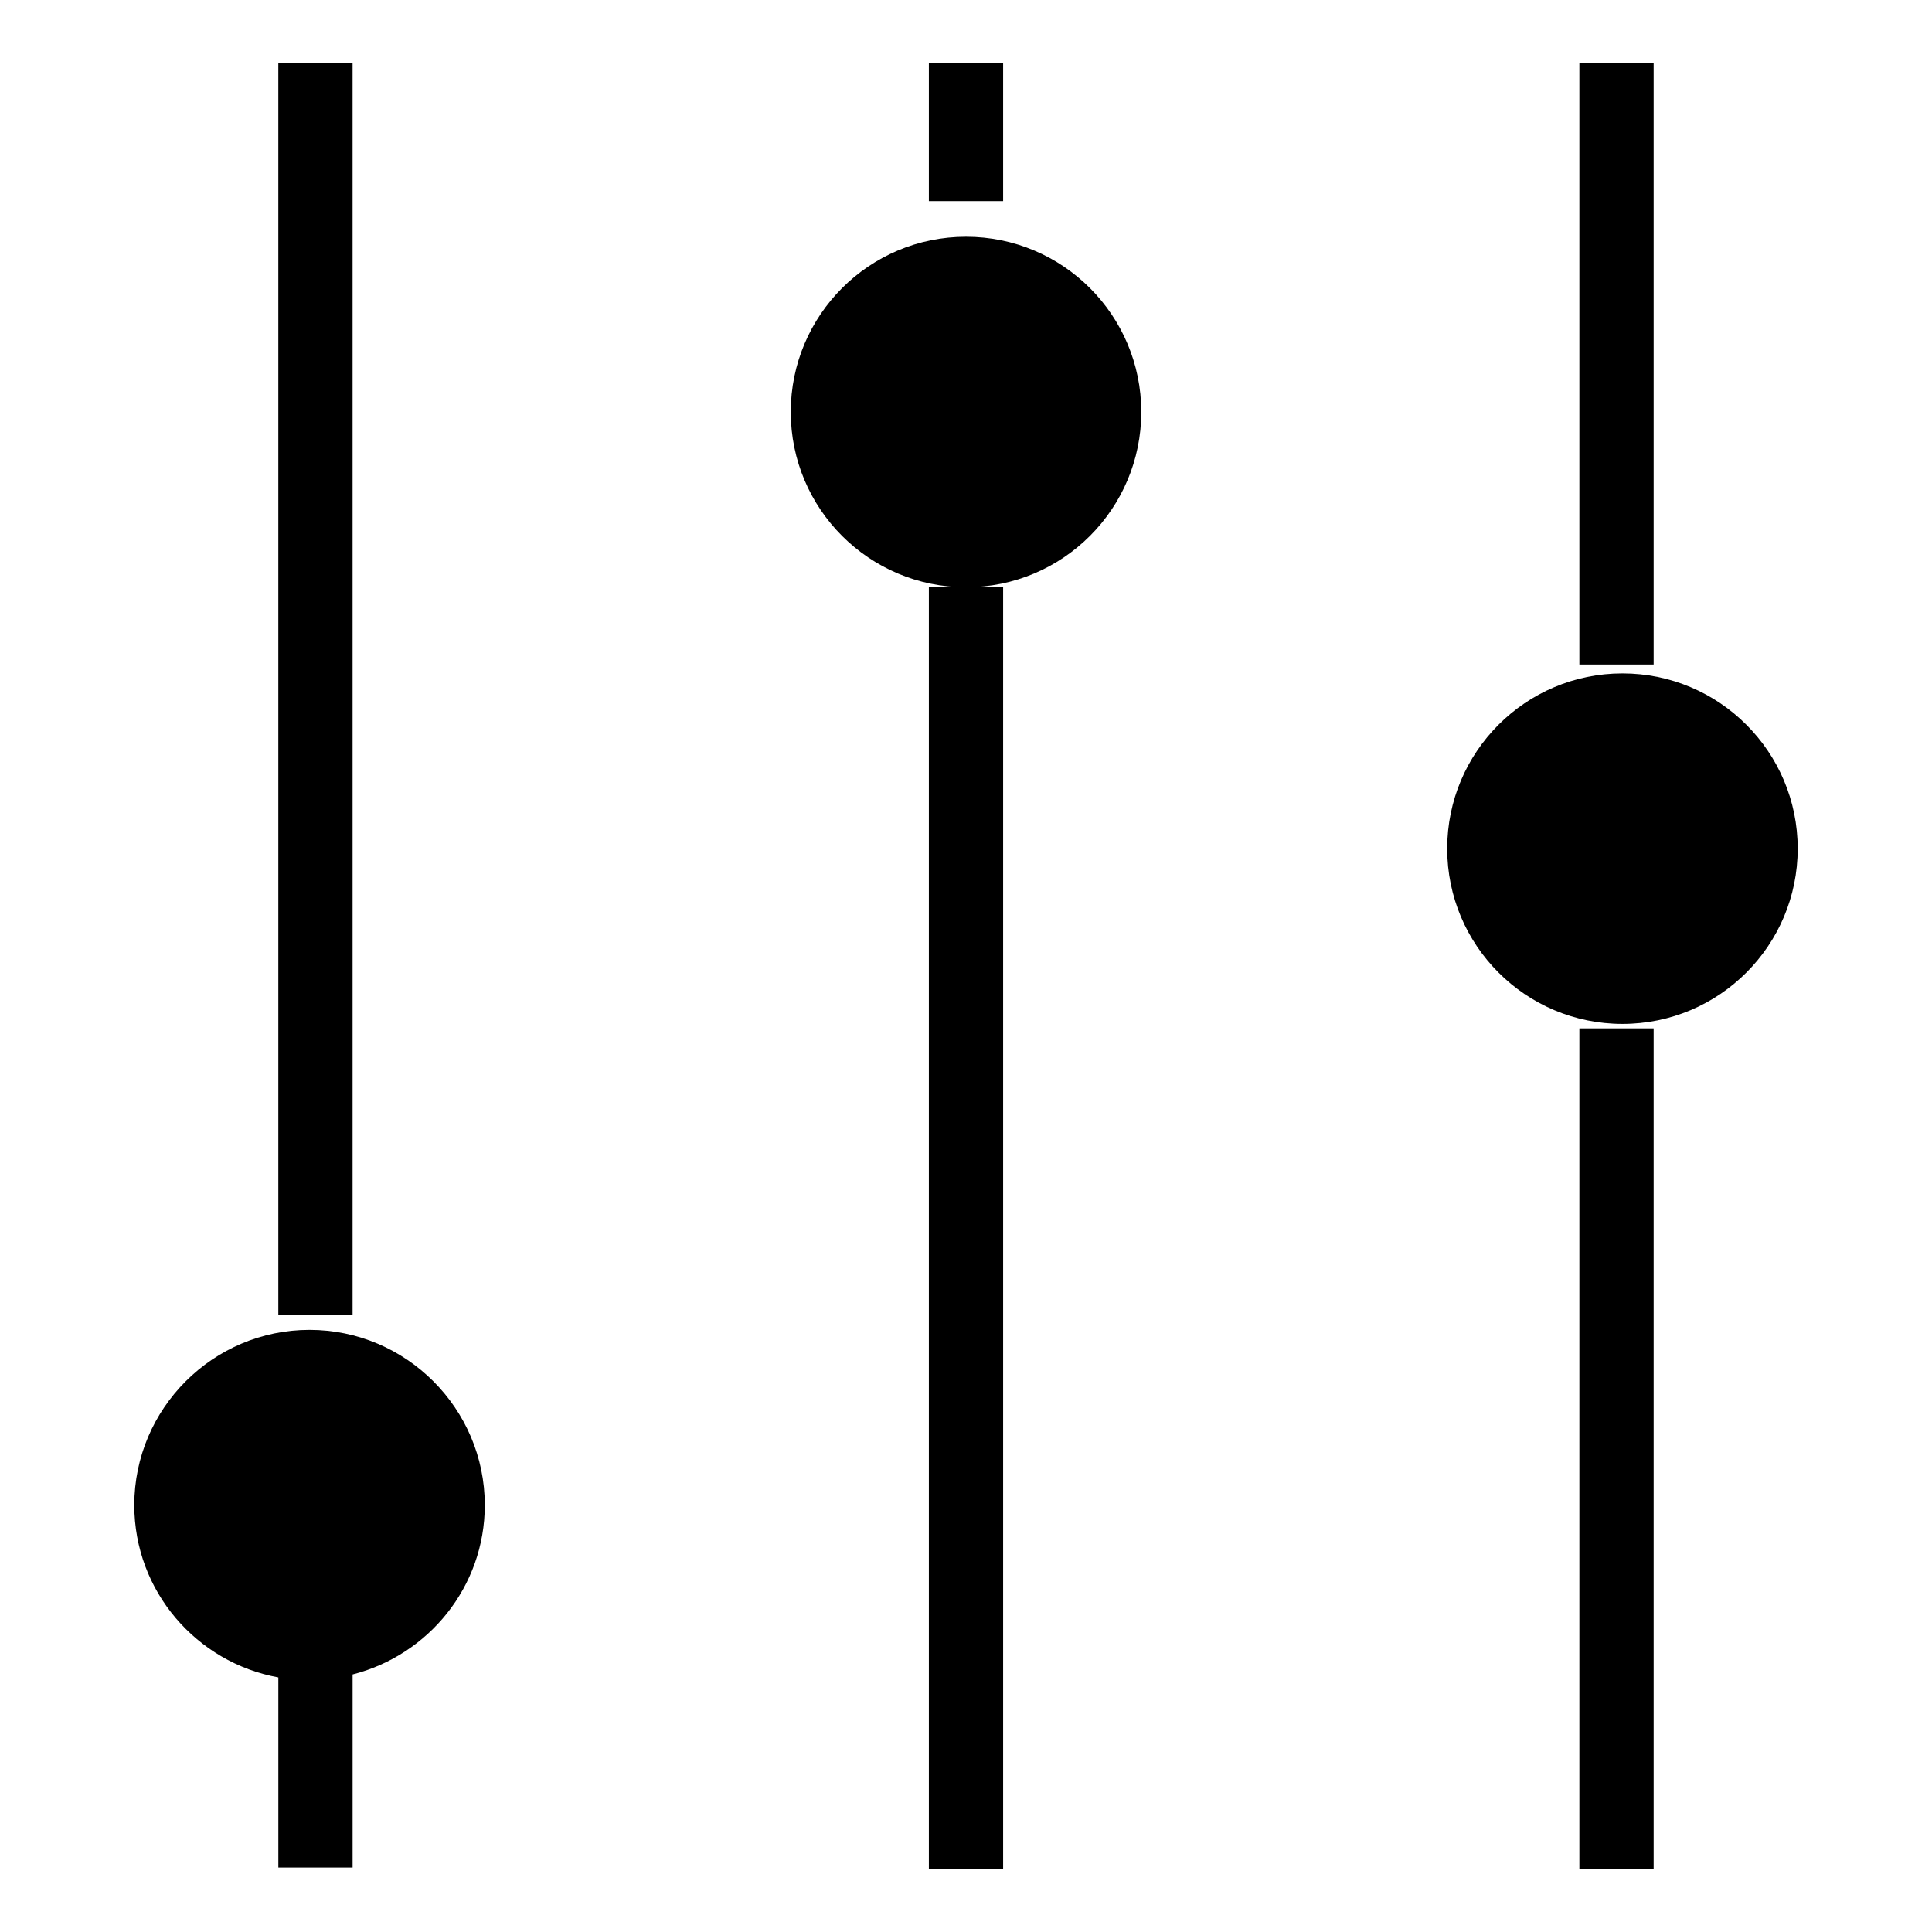
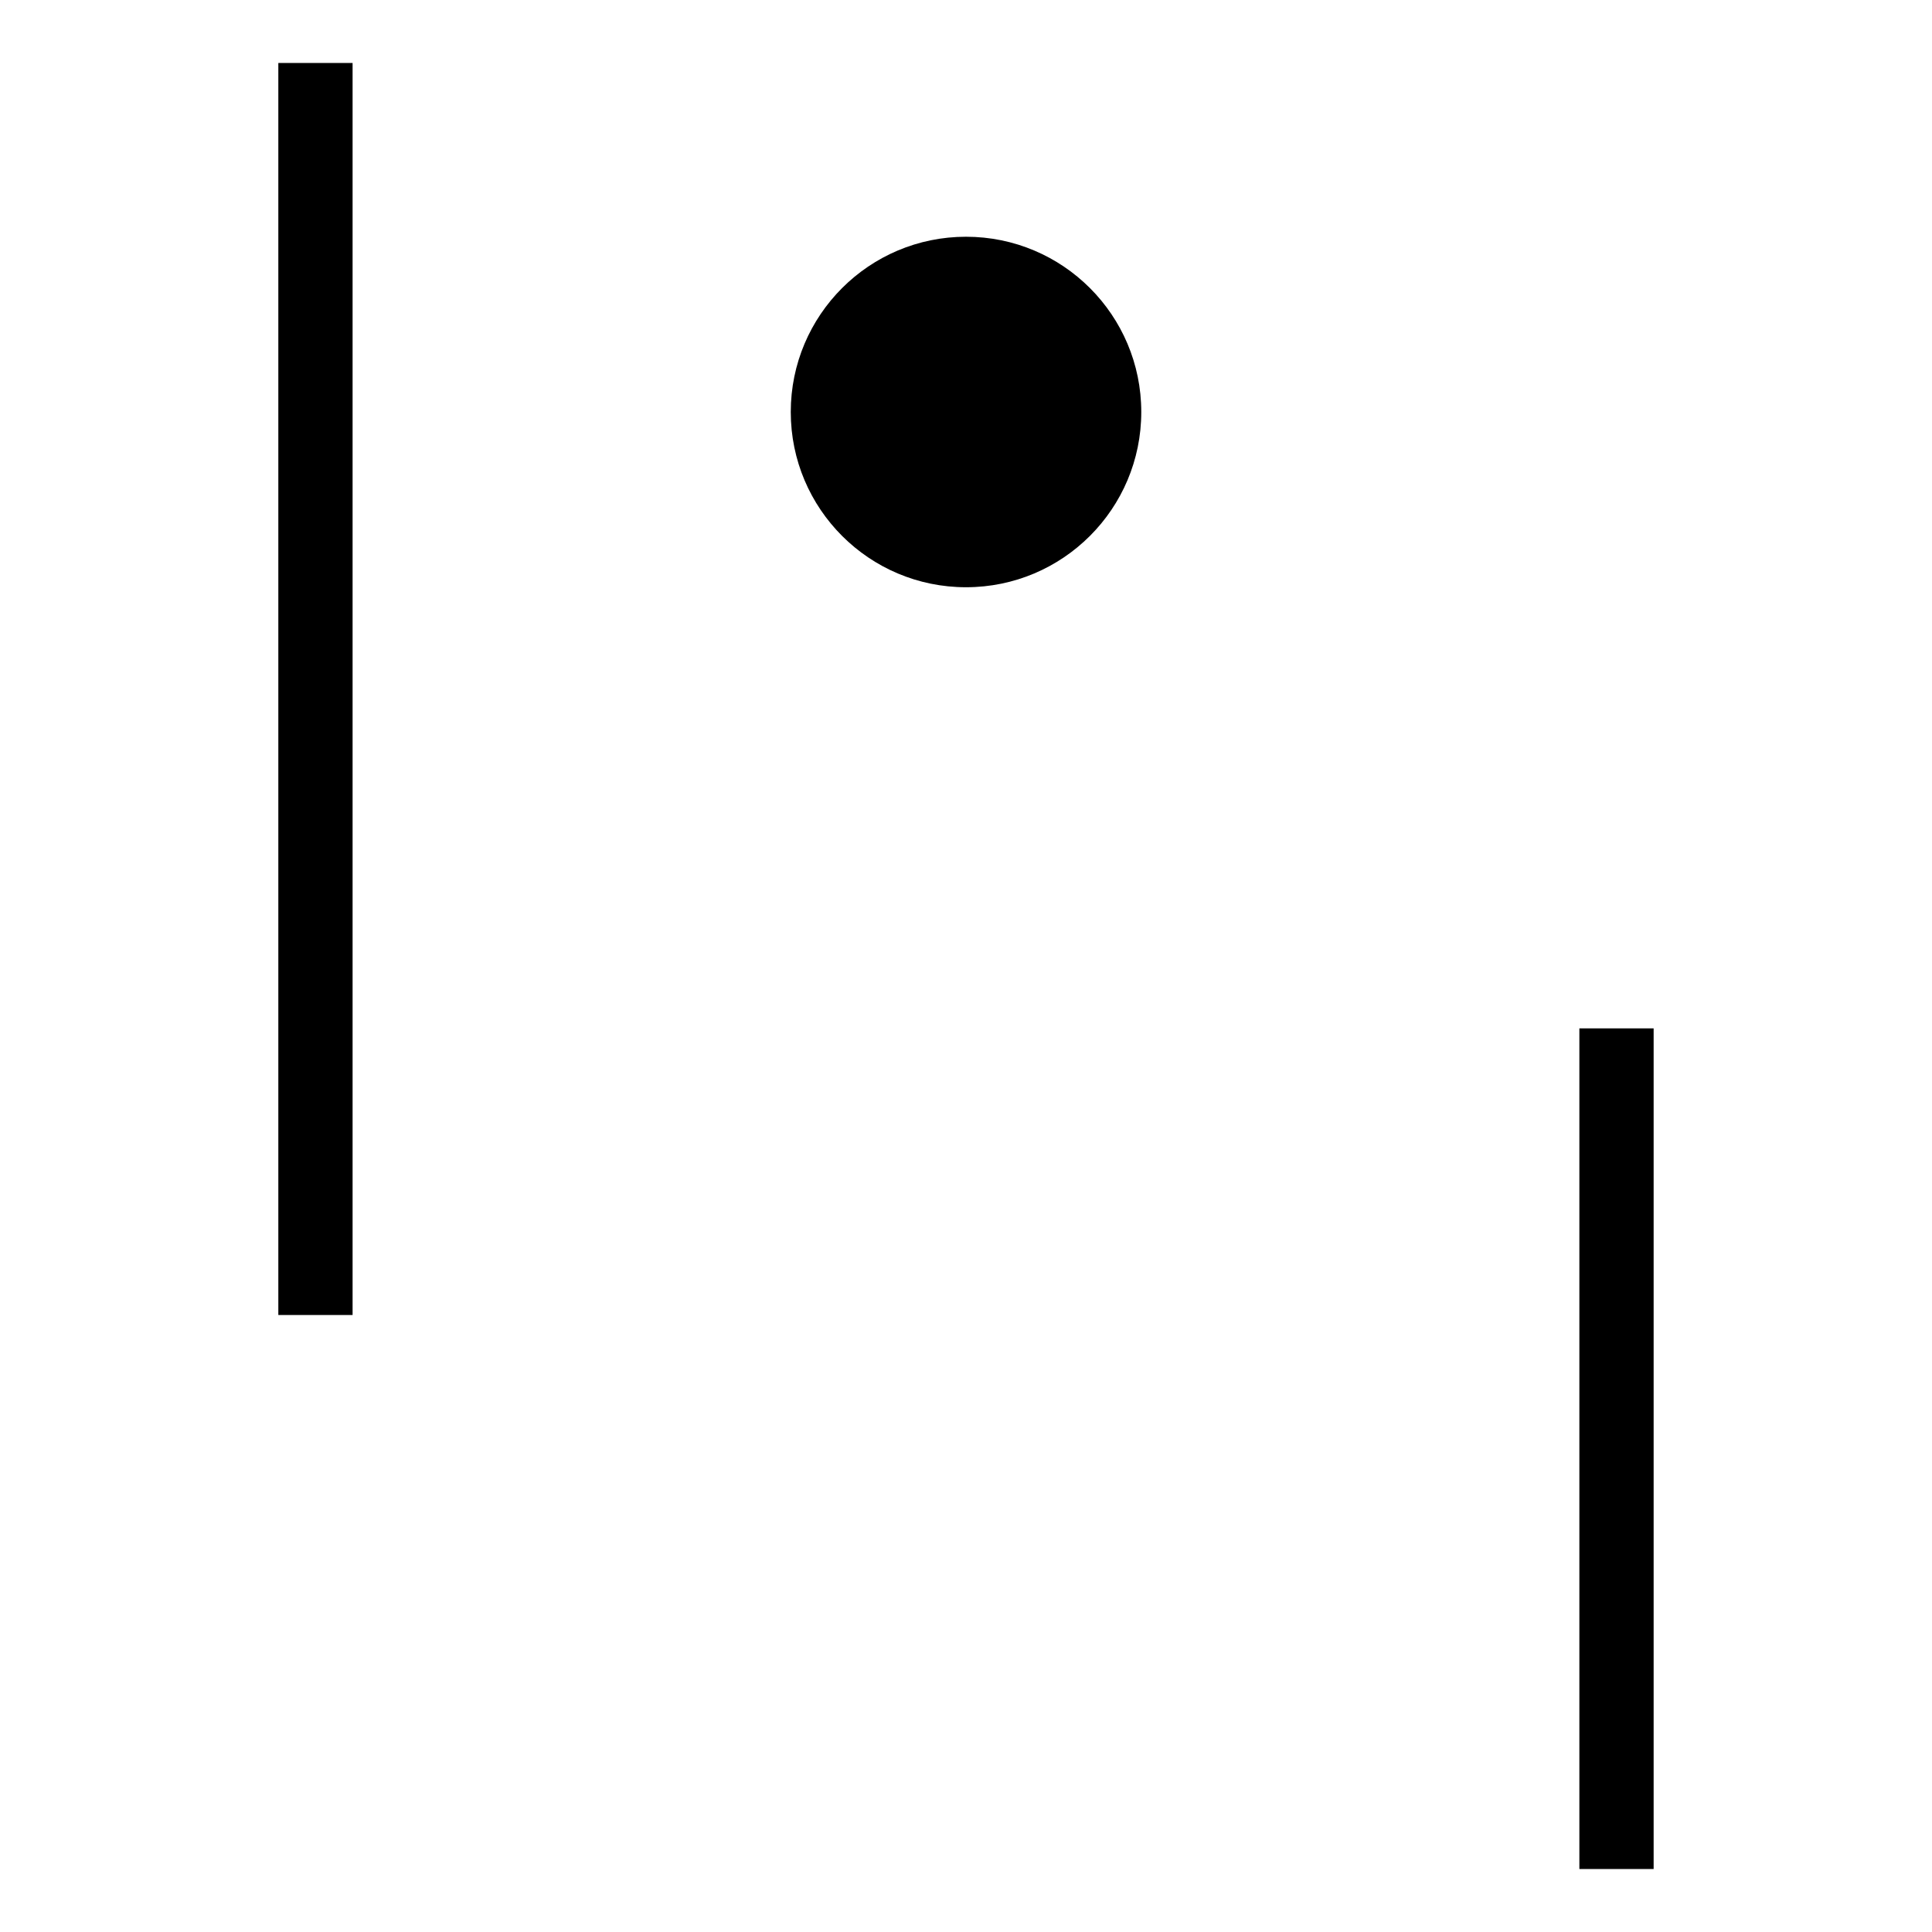
<svg xmlns="http://www.w3.org/2000/svg" fill="#000000" width="800px" height="800px" version="1.1" viewBox="144 144 512 512">
  <g>
-     <path d="m226.03 496.43c-25.586 0-46.445 20.863-46.445 46.445 0 22.828 16.531 41.723 38.18 45.656v50.383h19.68v-51.168c20.074-5.117 35.031-23.223 35.031-44.871 0-25.582-20.863-46.445-46.445-46.445z" />
    <path d="m446.45 253.18c0 25.652-20.797 46.445-46.445 46.445-25.652 0-46.445-20.793-46.445-46.445 0-25.648 20.793-46.441 46.445-46.441 25.648 0 46.445 20.793 46.445 46.441" />
-     <path d="m620.41 368.9c0 25.652-20.793 46.445-46.445 46.445-25.648 0-46.445-20.793-46.445-46.445 0-25.648 20.797-46.441 46.445-46.441 25.652 0 46.445 20.793 46.445 46.441" />
    <path d="m217.76 160.69h19.68v331.8h-19.68z" />
-     <path d="m390.16 160.69h19.68v36.605h-19.68z" />
-     <path d="m390.16 299.63h19.68v339.68h-19.68z" />
-     <path d="m562.55 160.69h19.68v159.41h-19.68z" />
    <path d="m562.55 416.53h19.68v222.78h-19.68z" />
  </g>
</svg>